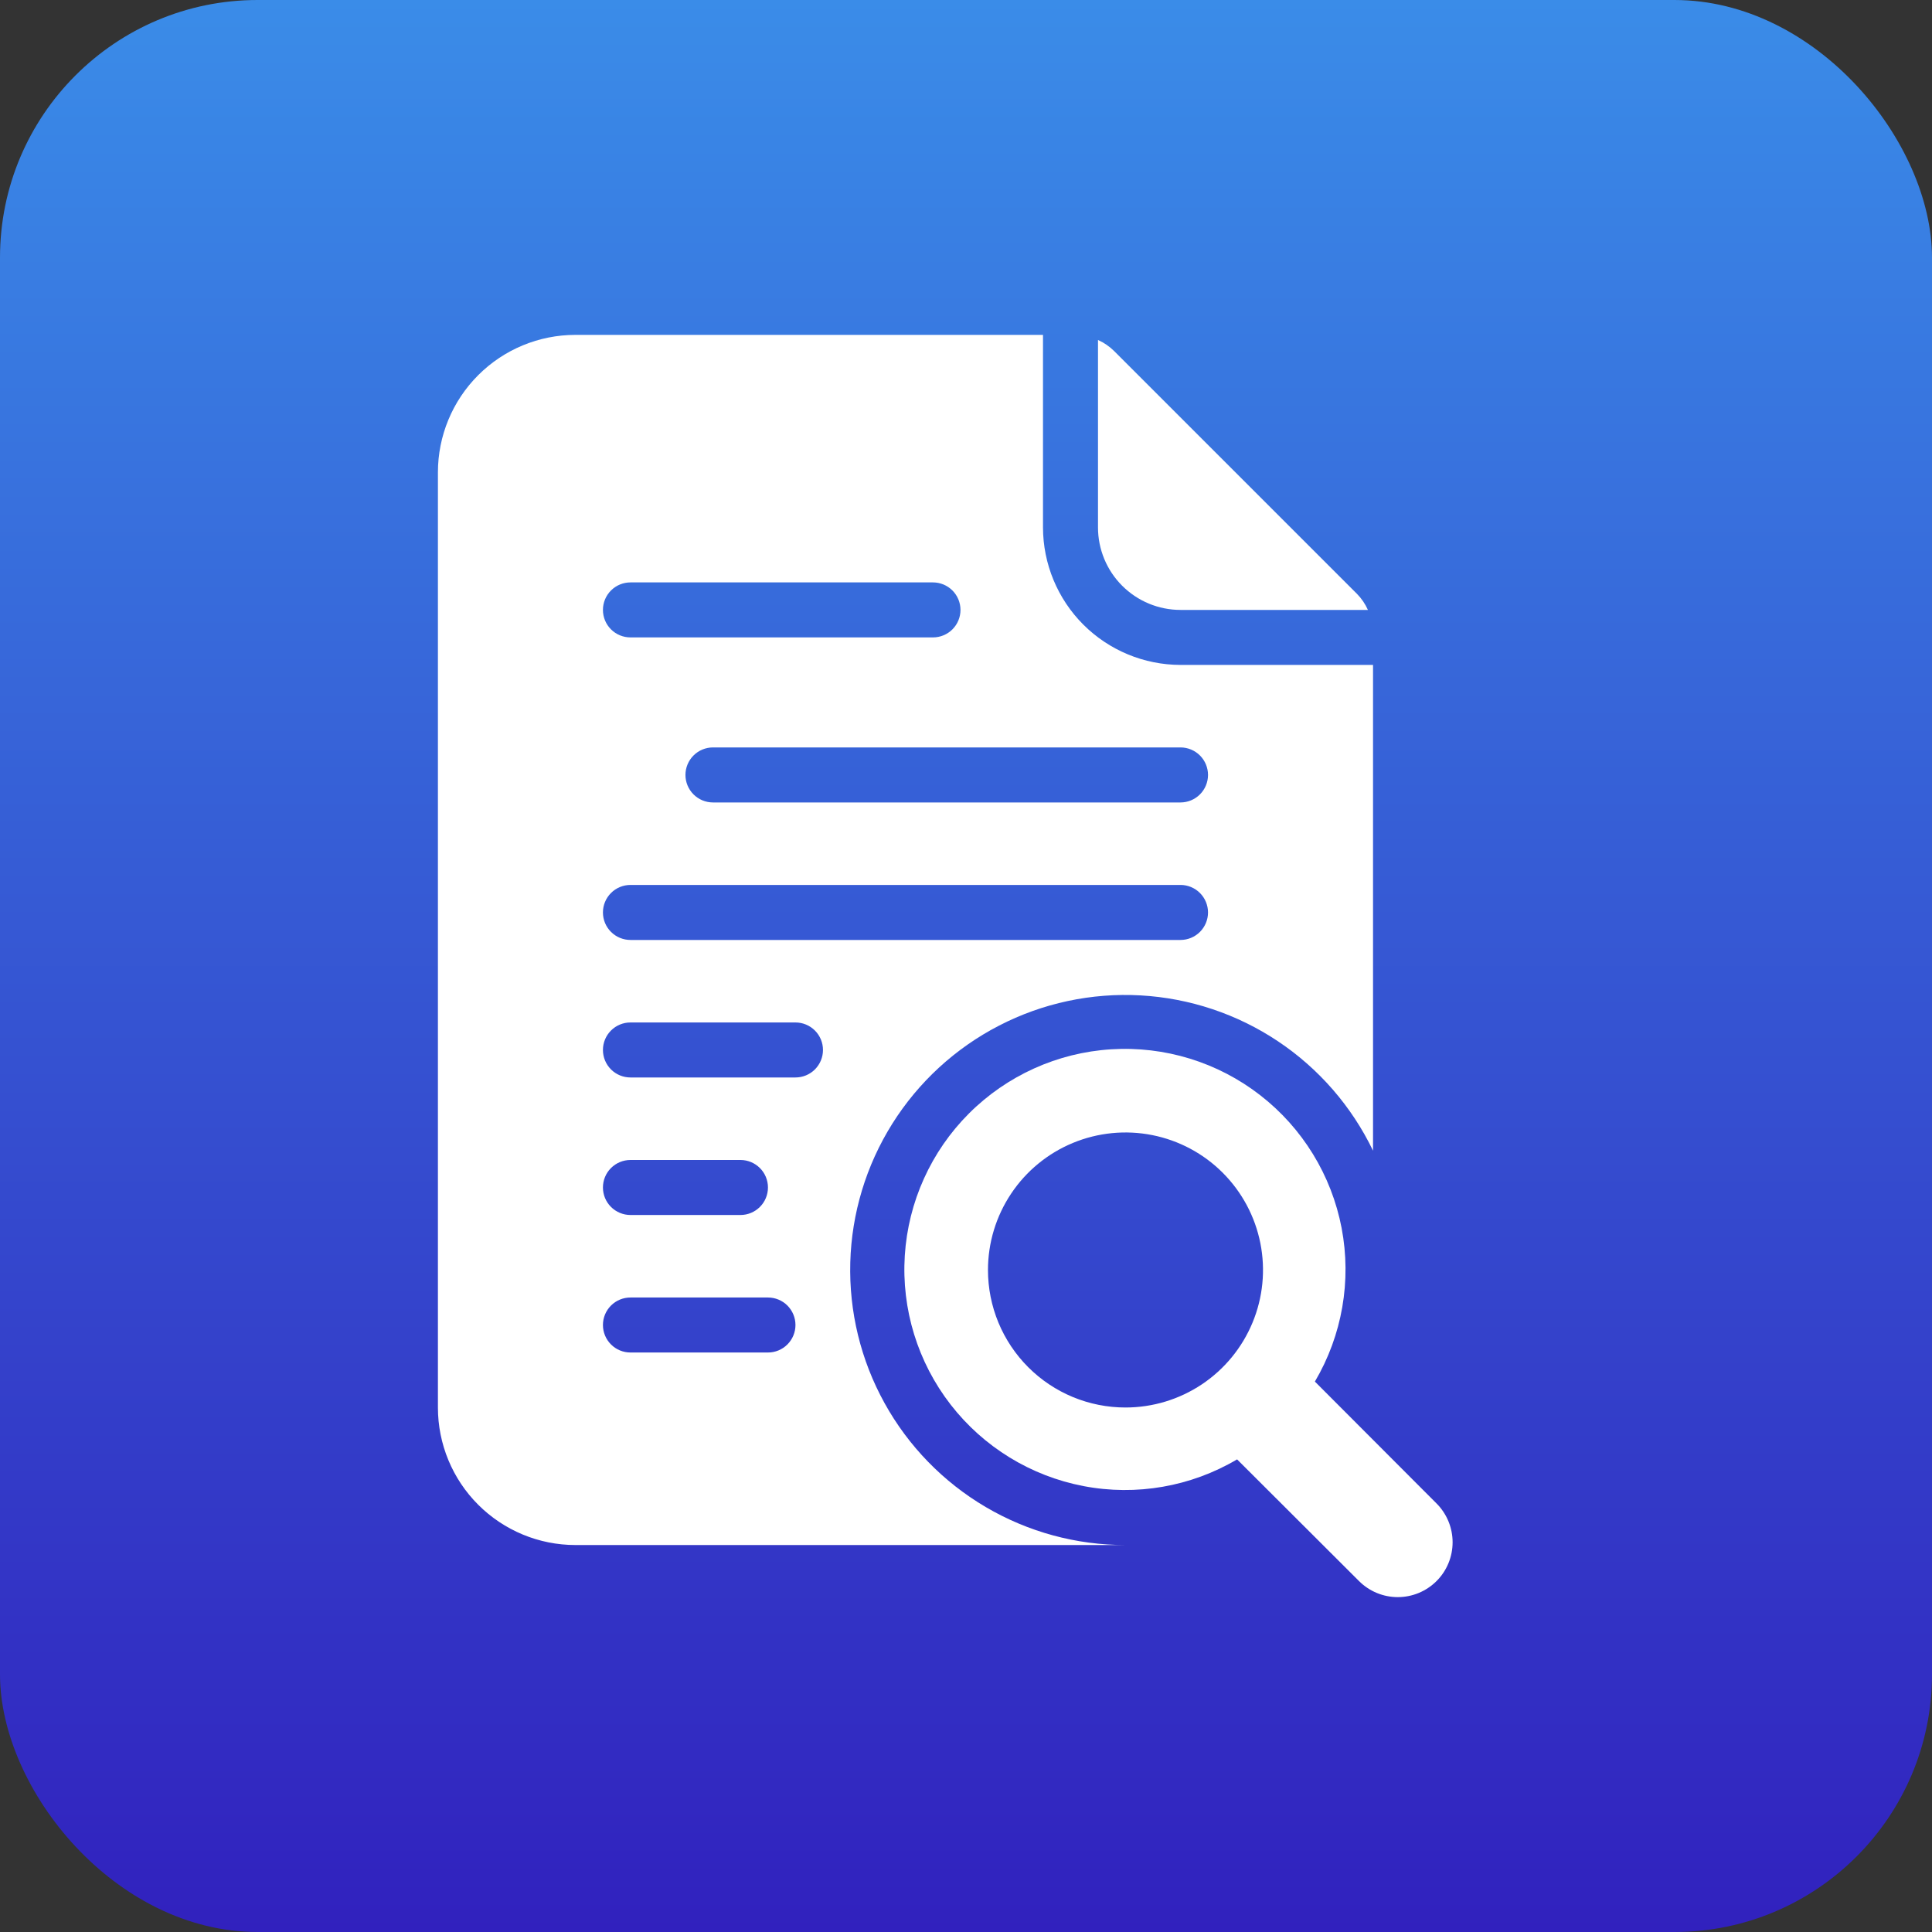
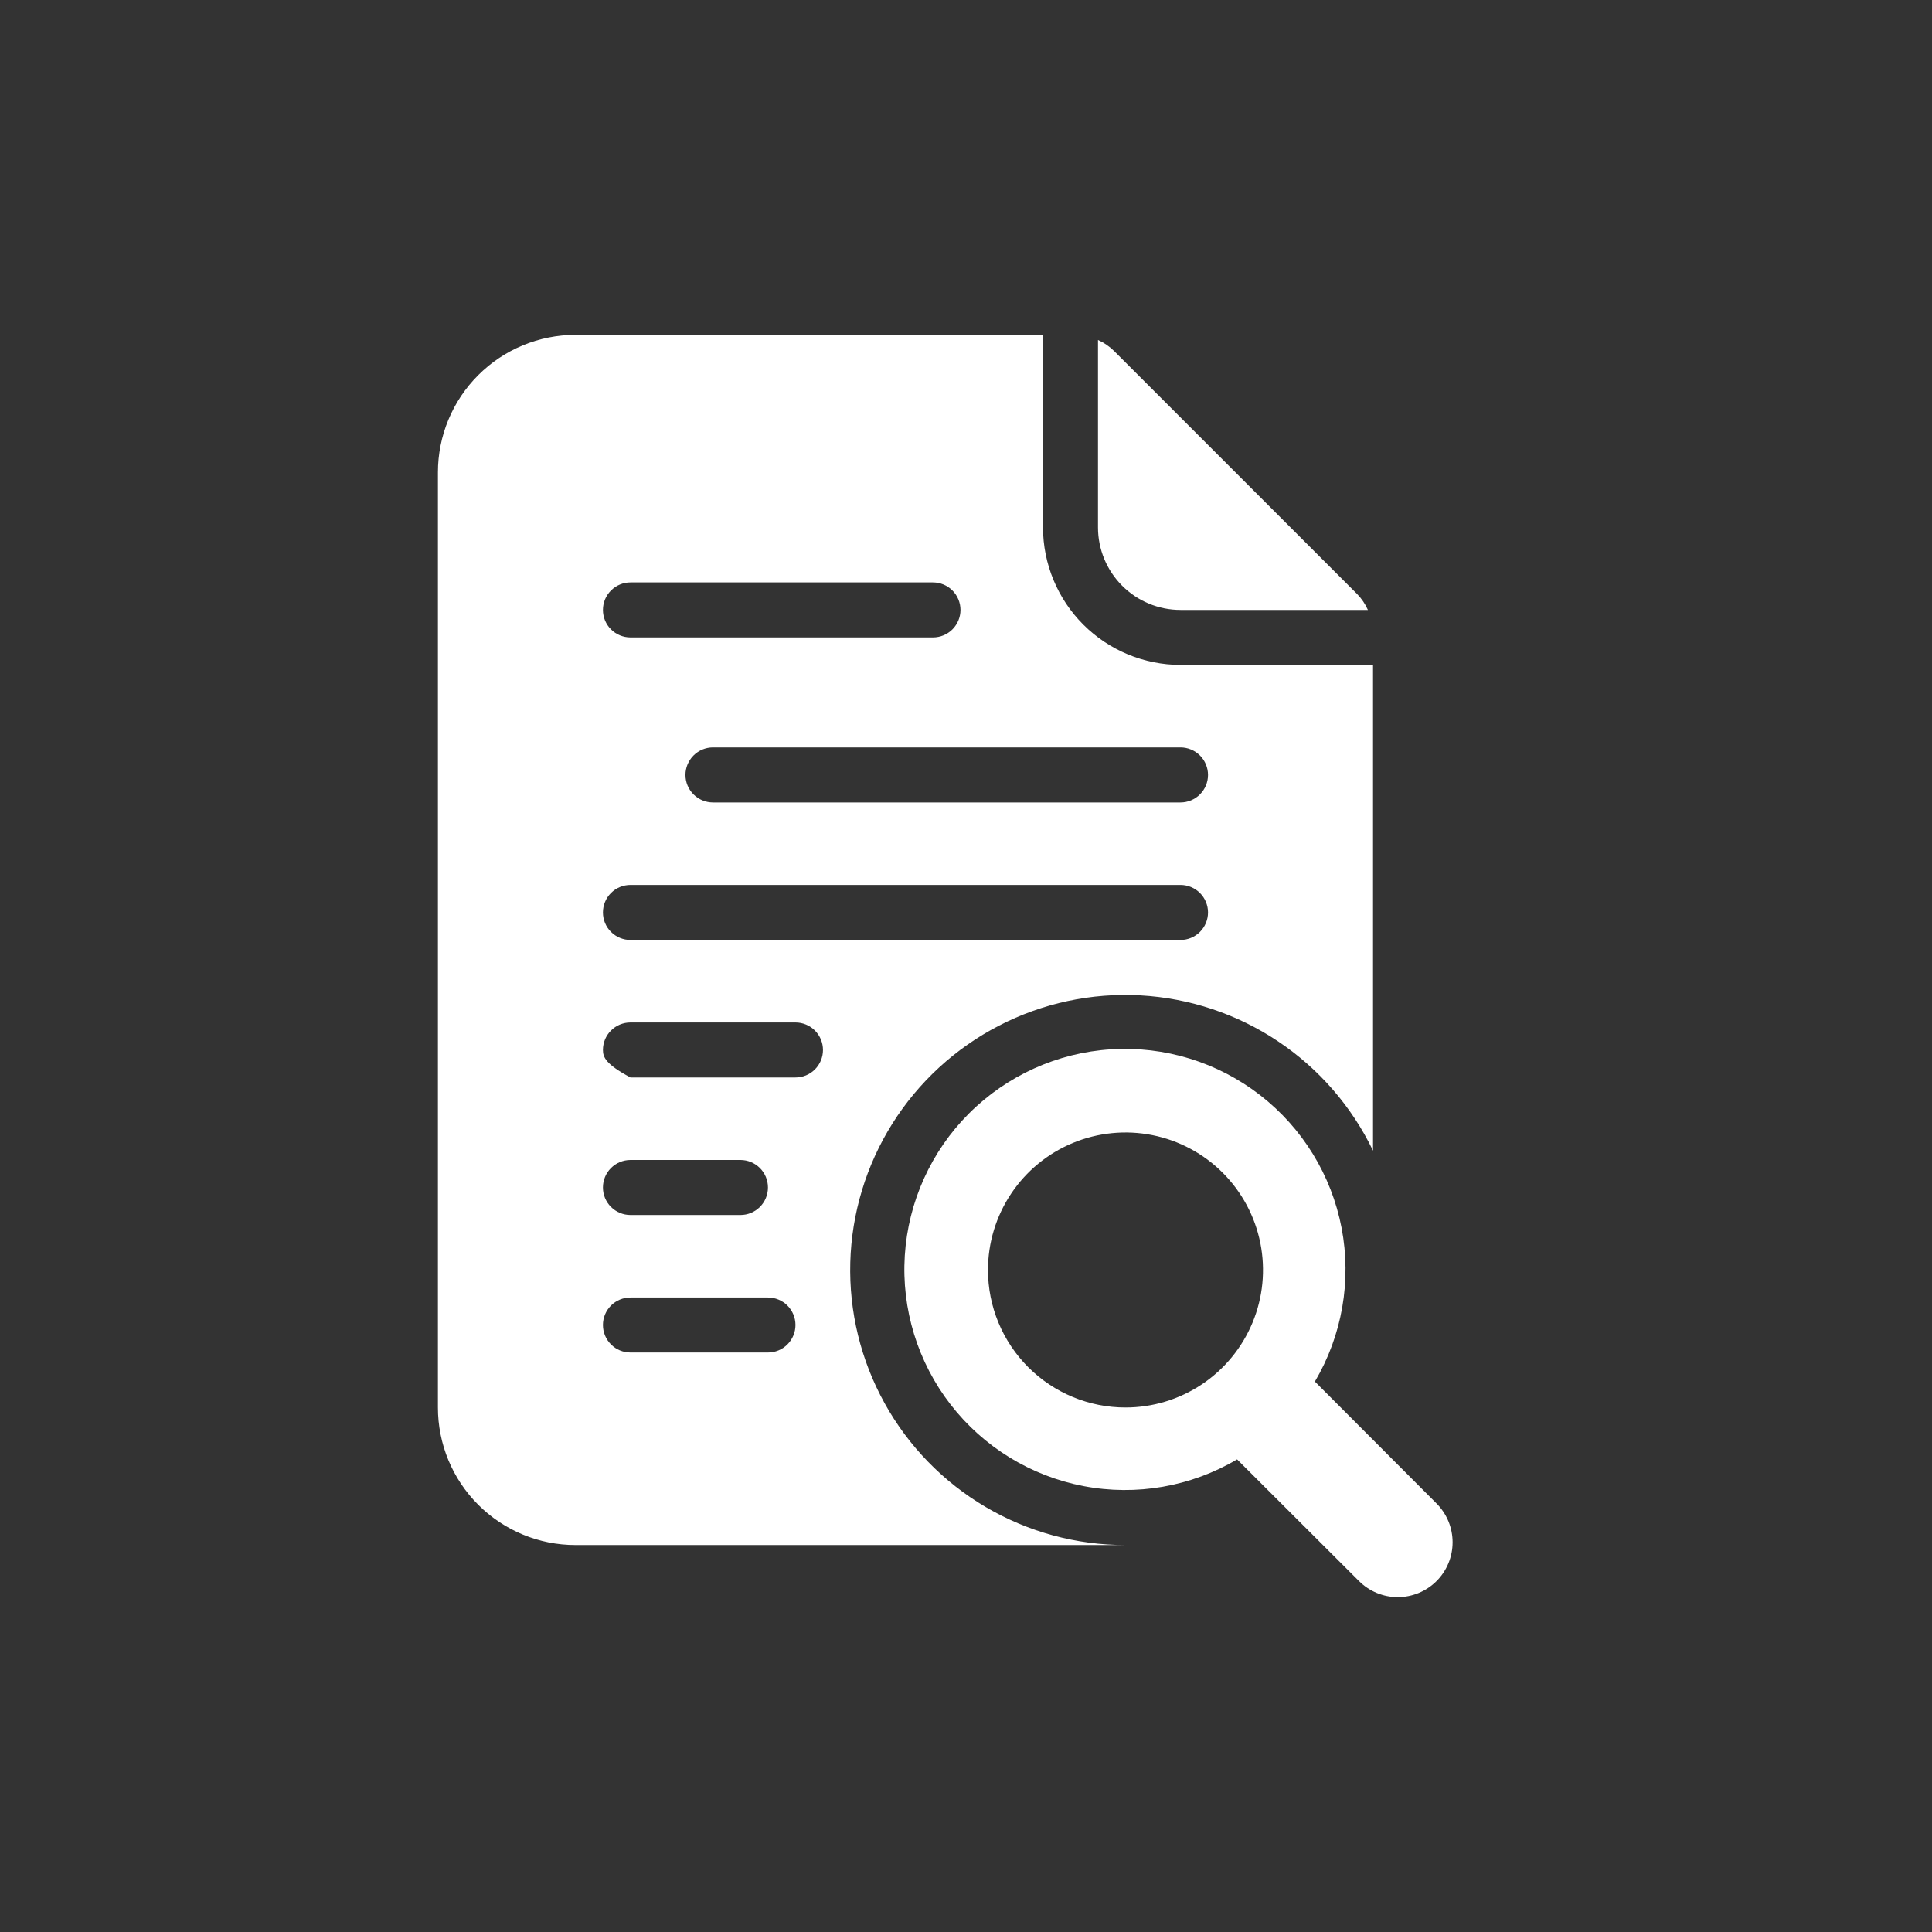
<svg xmlns="http://www.w3.org/2000/svg" width="75" height="75" viewBox="0 0 75 75" fill="none">
  <rect x="0" y="0" width="75" height="75" fill="#333333" stroke="none" />
-   <rect width="75" height="75" rx="10" fill="url(#paint0_linear_33_8849)" />
-   <path d="M45.827 25.812C44.412 25.81 43.055 25.247 42.054 24.247C41.054 23.246 40.491 21.889 40.489 20.474V13H22.338C20.923 13 19.565 13.562 18.564 14.564C17.562 15.565 17 16.923 17 18.338V54.639C17 56.055 17.562 57.413 18.564 58.414C19.565 59.415 20.923 59.978 22.338 59.978H43.692C41.783 59.98 39.909 59.47 38.264 58.502C36.62 57.534 35.264 56.142 34.34 54.472C33.415 52.803 32.956 50.916 33.008 49.008C33.06 47.1 33.623 45.241 34.638 43.624C35.653 42.008 37.082 40.693 38.778 39.817C40.473 38.94 42.373 38.534 44.278 38.641C46.184 38.748 48.026 39.363 49.613 40.424C51.2 41.484 52.473 42.951 53.301 44.67V25.812H45.827ZM24.474 22.609H36.218C36.501 22.609 36.773 22.722 36.973 22.922C37.173 23.122 37.286 23.394 37.286 23.677C37.286 23.96 37.173 24.232 36.973 24.432C36.773 24.632 36.501 24.744 36.218 24.744H24.474C24.191 24.744 23.919 24.632 23.719 24.432C23.518 24.232 23.406 23.96 23.406 23.677C23.406 23.394 23.518 23.122 23.719 22.922C23.919 22.722 24.191 22.609 24.474 22.609ZM29.812 52.504H24.474C24.191 52.504 23.919 52.392 23.719 52.191C23.518 51.991 23.406 51.719 23.406 51.436C23.406 51.153 23.518 50.882 23.719 50.681C23.919 50.481 24.191 50.369 24.474 50.369H29.812C30.095 50.369 30.367 50.481 30.567 50.681C30.767 50.882 30.88 51.153 30.88 51.436C30.88 51.719 30.767 51.991 30.567 52.191C30.367 52.392 30.095 52.504 29.812 52.504ZM23.406 46.098C23.406 45.815 23.518 45.543 23.719 45.343C23.919 45.143 24.191 45.03 24.474 45.03H28.744C29.028 45.03 29.299 45.143 29.499 45.343C29.7 45.543 29.812 45.815 29.812 46.098C29.812 46.381 29.7 46.653 29.499 46.853C29.299 47.053 29.028 47.166 28.744 47.166H24.474C24.191 47.166 23.919 47.053 23.719 46.853C23.518 46.653 23.406 46.381 23.406 46.098ZM30.88 41.827H24.474C24.191 41.827 23.919 41.715 23.719 41.515C23.518 41.314 23.406 41.043 23.406 40.76C23.406 40.476 23.518 40.205 23.719 40.005C23.919 39.804 24.191 39.692 24.474 39.692H30.88C31.163 39.692 31.434 39.804 31.635 40.005C31.835 40.205 31.948 40.476 31.948 40.76C31.948 41.043 31.835 41.314 31.635 41.515C31.434 41.715 31.163 41.827 30.88 41.827ZM45.827 36.489H24.474C24.191 36.489 23.919 36.376 23.719 36.176C23.518 35.976 23.406 35.704 23.406 35.421C23.406 35.138 23.518 34.867 23.719 34.666C23.919 34.466 24.191 34.353 24.474 34.353H45.827C46.11 34.353 46.382 34.466 46.582 34.666C46.782 34.867 46.895 35.138 46.895 35.421C46.895 35.704 46.782 35.976 46.582 36.176C46.382 36.376 46.11 36.489 45.827 36.489ZM45.827 31.151H27.677C27.394 31.151 27.122 31.038 26.922 30.838C26.722 30.638 26.609 30.366 26.609 30.083C26.609 29.8 26.722 29.528 26.922 29.328C27.122 29.128 27.394 29.015 27.677 29.015H45.827C46.11 29.015 46.382 29.128 46.582 29.328C46.782 29.528 46.895 29.8 46.895 30.083C46.895 30.366 46.782 30.638 46.582 30.838C46.382 31.038 46.11 31.151 45.827 31.151Z" fill="white" />
+   <path d="M45.827 25.812C44.412 25.81 43.055 25.247 42.054 24.247C41.054 23.246 40.491 21.889 40.489 20.474V13H22.338C20.923 13 19.565 13.562 18.564 14.564C17.562 15.565 17 16.923 17 18.338V54.639C17 56.055 17.562 57.413 18.564 58.414C19.565 59.415 20.923 59.978 22.338 59.978H43.692C41.783 59.98 39.909 59.47 38.264 58.502C36.62 57.534 35.264 56.142 34.34 54.472C33.415 52.803 32.956 50.916 33.008 49.008C33.06 47.1 33.623 45.241 34.638 43.624C35.653 42.008 37.082 40.693 38.778 39.817C40.473 38.94 42.373 38.534 44.278 38.641C46.184 38.748 48.026 39.363 49.613 40.424C51.2 41.484 52.473 42.951 53.301 44.67V25.812H45.827ZM24.474 22.609H36.218C36.501 22.609 36.773 22.722 36.973 22.922C37.173 23.122 37.286 23.394 37.286 23.677C37.286 23.96 37.173 24.232 36.973 24.432C36.773 24.632 36.501 24.744 36.218 24.744H24.474C24.191 24.744 23.919 24.632 23.719 24.432C23.518 24.232 23.406 23.96 23.406 23.677C23.406 23.394 23.518 23.122 23.719 22.922C23.919 22.722 24.191 22.609 24.474 22.609ZM29.812 52.504H24.474C24.191 52.504 23.919 52.392 23.719 52.191C23.518 51.991 23.406 51.719 23.406 51.436C23.406 51.153 23.518 50.882 23.719 50.681C23.919 50.481 24.191 50.369 24.474 50.369H29.812C30.095 50.369 30.367 50.481 30.567 50.681C30.767 50.882 30.88 51.153 30.88 51.436C30.88 51.719 30.767 51.991 30.567 52.191C30.367 52.392 30.095 52.504 29.812 52.504ZM23.406 46.098C23.406 45.815 23.518 45.543 23.719 45.343C23.919 45.143 24.191 45.03 24.474 45.03H28.744C29.028 45.03 29.299 45.143 29.499 45.343C29.7 45.543 29.812 45.815 29.812 46.098C29.812 46.381 29.7 46.653 29.499 46.853C29.299 47.053 29.028 47.166 28.744 47.166H24.474C24.191 47.166 23.919 47.053 23.719 46.853C23.518 46.653 23.406 46.381 23.406 46.098ZM30.88 41.827H24.474C23.518 41.314 23.406 41.043 23.406 40.76C23.406 40.476 23.518 40.205 23.719 40.005C23.919 39.804 24.191 39.692 24.474 39.692H30.88C31.163 39.692 31.434 39.804 31.635 40.005C31.835 40.205 31.948 40.476 31.948 40.76C31.948 41.043 31.835 41.314 31.635 41.515C31.434 41.715 31.163 41.827 30.88 41.827ZM45.827 36.489H24.474C24.191 36.489 23.919 36.376 23.719 36.176C23.518 35.976 23.406 35.704 23.406 35.421C23.406 35.138 23.518 34.867 23.719 34.666C23.919 34.466 24.191 34.353 24.474 34.353H45.827C46.11 34.353 46.382 34.466 46.582 34.666C46.782 34.867 46.895 35.138 46.895 35.421C46.895 35.704 46.782 35.976 46.582 36.176C46.382 36.376 46.11 36.489 45.827 36.489ZM45.827 31.151H27.677C27.394 31.151 27.122 31.038 26.922 30.838C26.722 30.638 26.609 30.366 26.609 30.083C26.609 29.8 26.722 29.528 26.922 29.328C27.122 29.128 27.394 29.015 27.677 29.015H45.827C46.11 29.015 46.382 29.128 46.582 29.328C46.782 29.528 46.895 29.8 46.895 30.083C46.895 30.366 46.782 30.638 46.582 30.838C46.382 31.038 46.11 31.151 45.827 31.151Z" fill="white" />
  <path d="M52.675 23.051L43.249 13.626C43.068 13.447 42.856 13.302 42.624 13.198V20.474C42.624 21.323 42.961 22.138 43.562 22.738C44.163 23.339 44.977 23.677 45.827 23.677H53.102C52.998 23.444 52.854 23.232 52.675 23.051ZM55.767 58.365L51.044 53.633C52.103 51.839 52.472 49.718 52.081 47.671C51.689 45.623 50.564 43.789 48.916 42.512C47.269 41.235 45.212 40.603 43.131 40.734C41.051 40.865 39.09 41.751 37.615 43.225C36.141 44.699 35.256 46.66 35.124 48.741C34.993 50.821 35.625 52.878 36.903 54.526C38.18 56.173 40.014 57.298 42.062 57.69C44.109 58.082 46.229 57.713 48.024 56.653L52.756 61.376C52.954 61.574 53.188 61.731 53.447 61.838C53.705 61.945 53.982 62 54.261 62C54.541 62 54.818 61.945 55.076 61.838C55.334 61.731 55.569 61.574 55.767 61.376C55.965 61.179 56.121 60.944 56.228 60.686C56.335 60.427 56.39 60.151 56.39 59.871C56.39 59.591 56.335 59.315 56.228 59.056C56.121 58.798 55.965 58.563 55.767 58.365ZM38.353 49.301C38.353 48.245 38.666 47.213 39.253 46.335C39.839 45.457 40.673 44.773 41.648 44.369C42.624 43.965 43.697 43.859 44.733 44.065C45.768 44.271 46.72 44.779 47.466 45.526C48.213 46.273 48.721 47.224 48.927 48.259C49.133 49.295 49.028 50.368 48.623 51.344C48.219 52.319 47.535 53.153 46.657 53.74C45.779 54.326 44.747 54.639 43.691 54.639C42.99 54.639 42.296 54.501 41.648 54.233C41.001 53.965 40.412 53.571 39.917 53.076C39.421 52.58 39.028 51.992 38.759 51.344C38.491 50.696 38.353 50.002 38.353 49.301Z" fill="white" />
  <defs>
    <linearGradient id="paint0_linear_33_8849" x1="37.5" y1="0" x2="37.5" y2="75" gradientUnits="userSpaceOnUse">
      <stop stop-color="#3A8CE8" />
      <stop offset="1" stop-color="#3121BE" />
    </linearGradient>
  </defs>
</svg>